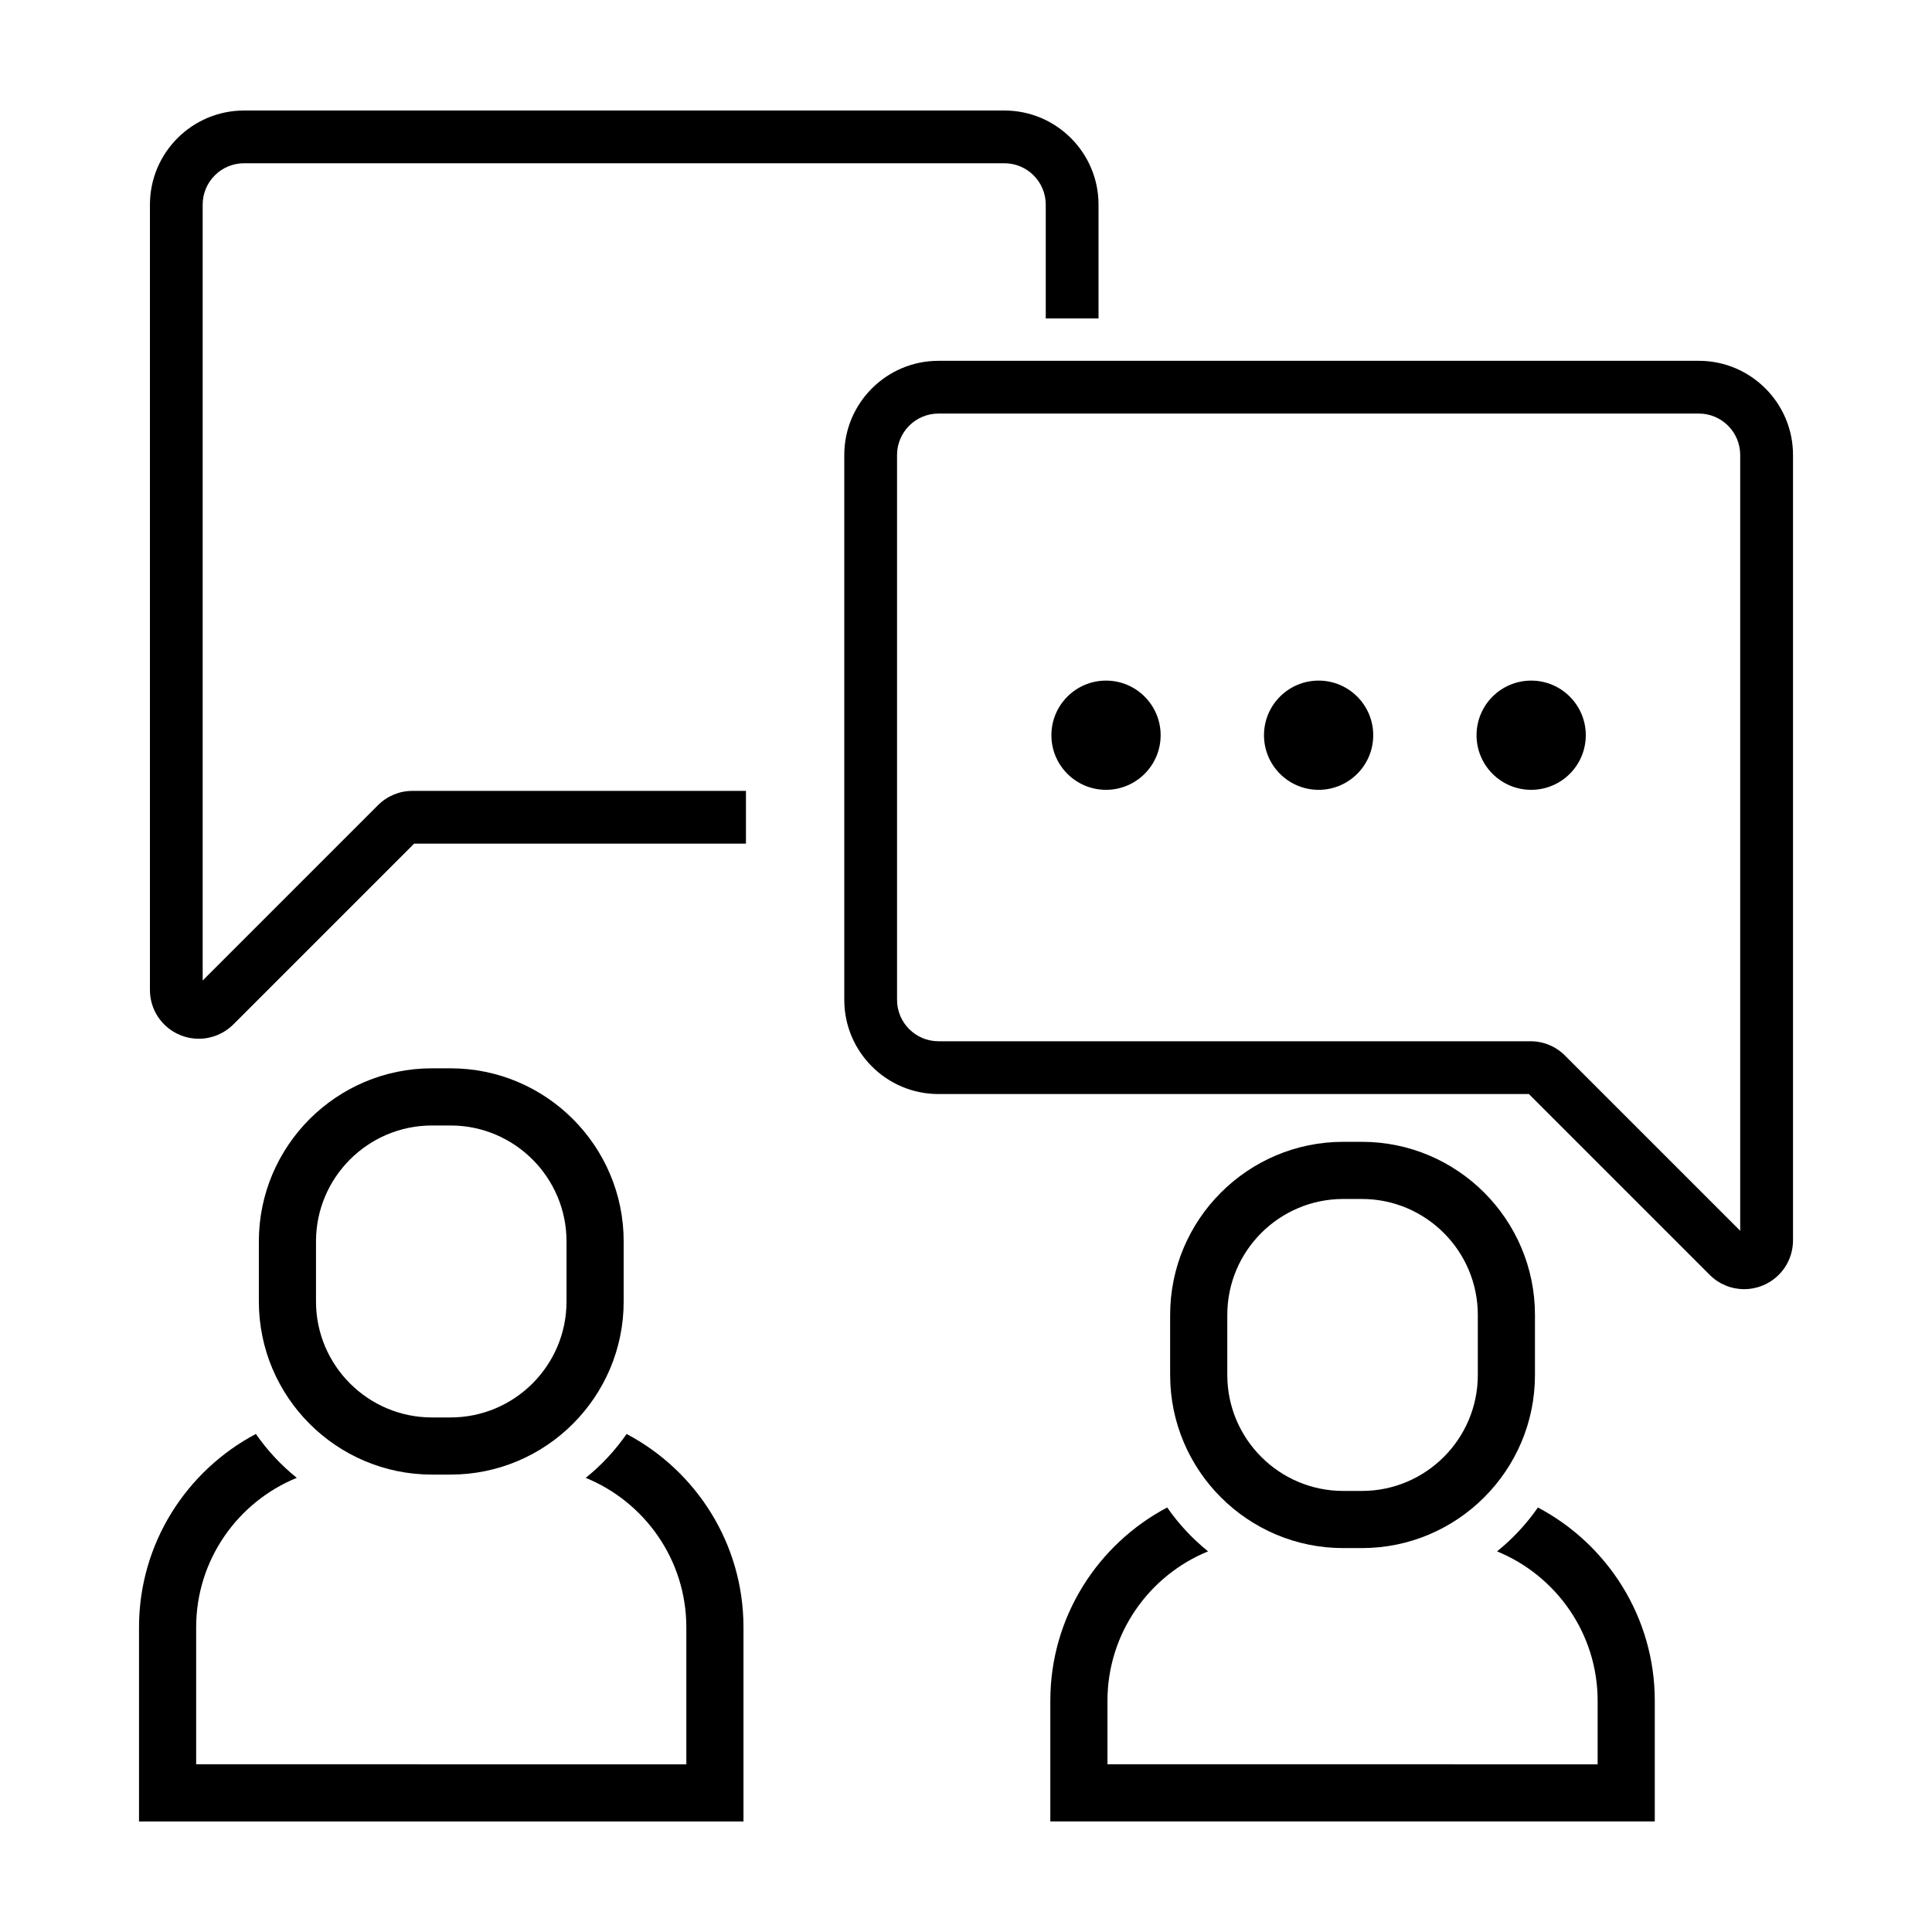
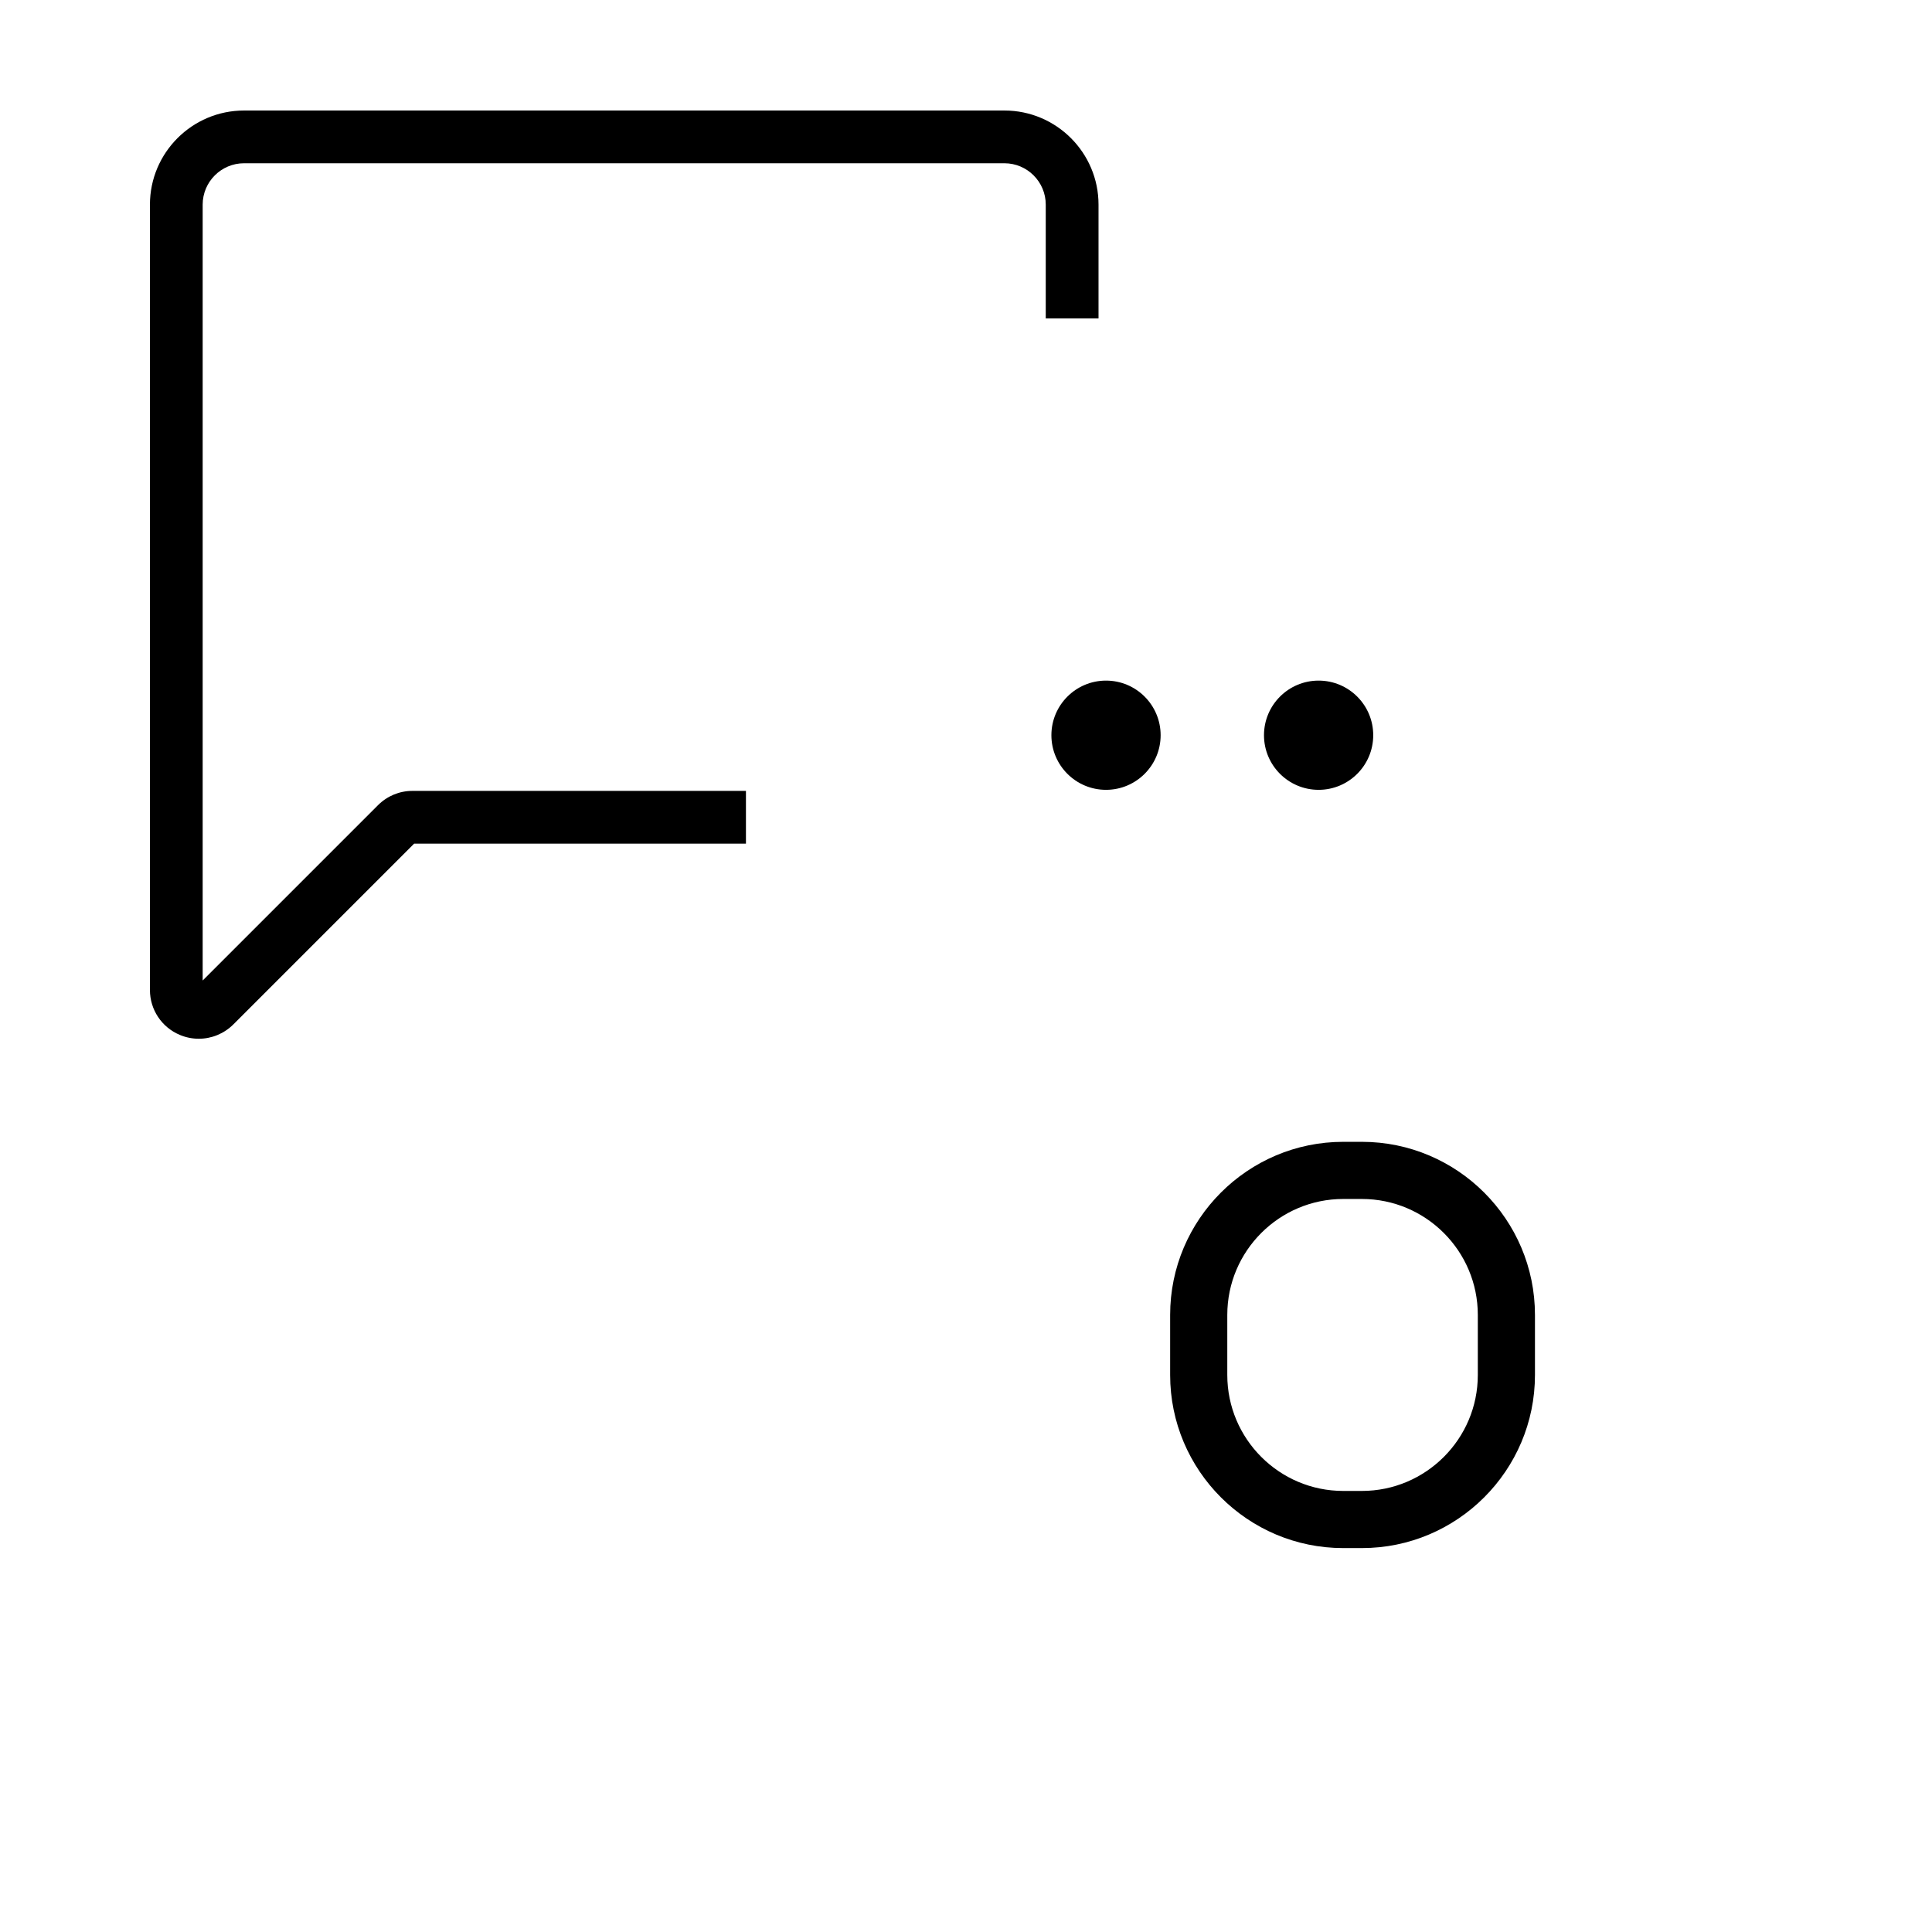
<svg xmlns="http://www.w3.org/2000/svg" fill="#000000" width="800px" height="800px" version="1.1" viewBox="144 144 512 512">
  <g>
-     <path d="m341.03 575.25c0-22.207-12.582-41.516-30.973-51.23-3.039 4.379-6.688 8.293-10.832 11.629 15.617 6.383 26.66 21.719 26.66 39.605v36.316l-129.9-0.008v-36.316c0-17.887 11.043-33.223 26.66-39.605-4.141-3.336-7.793-7.25-10.832-11.629-18.391 9.723-30.973 29.031-30.973 51.238v51.457h160.19v-51.457z" />
-     <path d="m258.47 534.78h4.934c25.297 0 45.875-20.582 45.875-45.875v-15.914c0-25.297-20.582-45.875-45.875-45.875h-4.934c-25.297 0-45.871 20.582-45.871 45.875v15.914c0 25.293 20.578 45.875 45.871 45.875zm-30.727-61.785c0-16.949 13.785-30.73 30.727-30.73h4.934c16.949 0 30.73 13.785 30.73 30.73v15.914c0 16.949-13.785 30.73-30.73 30.73h-4.934c-16.941 0-30.727-13.785-30.727-30.73z" />
-     <path d="m540.73 555.13c15.617 6.383 26.66 21.719 26.66 39.605v16.832l-129.9-0.004v-16.832c0-17.887 11.043-33.227 26.66-39.605-4.141-3.336-7.789-7.25-10.832-11.629-18.395 9.719-30.973 29.023-30.973 51.23v31.98h160.19v-31.977c0-22.207-12.582-41.516-30.973-51.23-3.039 4.379-6.688 8.293-10.828 11.629z" />
    <path d="m454.1 492.47v15.914c0 25.297 20.574 45.875 45.871 45.875h4.934c25.297 0 45.875-20.582 45.875-45.875v-15.914c0-25.297-20.582-45.875-45.875-45.875h-4.934c-25.293 0.004-45.871 20.582-45.871 45.875zm15.145 0c0-16.949 13.785-30.73 30.727-30.73h4.934c16.949 0 30.73 13.785 30.73 30.73v15.914c0 16.949-13.785 30.73-30.73 30.73h-4.934c-16.941 0-30.727-13.785-30.727-30.73z" />
-     <path d="m594.2 239.62h-201.5c-13.766 0-24.957 11.195-24.957 24.957v144.4c0 13.766 11.195 24.957 24.957 24.957h156.47l47.918 47.918c2.473 2.477 5.766 3.789 9.125 3.789 1.668 0 3.356-0.328 4.969-0.992 4.852-2.012 7.984-6.699 7.984-11.949v-208.13c0-13.758-11.199-24.953-24.961-24.953zm10.973 230.55-46.438-46.438c-2.445-2.445-5.691-3.789-9.145-3.789h-156.89c-6.051 0-10.973-4.922-10.973-10.973v-144.4c0-6.051 4.922-10.973 10.973-10.973h201.5c6.051 0 10.973 4.922 10.973 10.973z" />
    <path d="m435.12 228.39v-30.164c0-13.754-11.184-24.938-24.938-24.938h-201.51c-13.754 0-24.938 11.184-24.938 24.938v208.13c0 5.223 3.117 9.898 7.941 11.914 1.621 0.68 3.32 1.008 5.004 1.008 3.352 0 6.644-1.305 9.152-3.785l47.922-47.922h87.93v-13.98l-88.406 0.004c-3.43 0-6.676 1.355-9.141 3.82l-46.426 46.426v-205.62c0-6.039 4.918-10.957 10.957-10.957h201.51c6.039 0 10.957 4.918 10.957 10.957v30.164z" />
    <path d="m451.58 338.84c0 7.992-6.481 14.473-14.473 14.473-7.996 0-14.477-6.481-14.477-14.473 0-7.992 6.481-14.473 14.477-14.473 7.992 0 14.473 6.481 14.473 14.473" />
    <path d="m507.92 338.84c0 7.992-6.481 14.473-14.473 14.473-7.996 0-14.477-6.481-14.477-14.473 0-7.992 6.481-14.473 14.477-14.473 7.992 0 14.473 6.481 14.473 14.473" />
-     <path d="m564.25 338.84c0 7.992-6.481 14.473-14.473 14.473-7.996 0-14.477-6.481-14.477-14.473 0-7.992 6.481-14.473 14.477-14.473 7.992 0 14.473 6.481 14.473 14.473" />
  </g>
</svg>